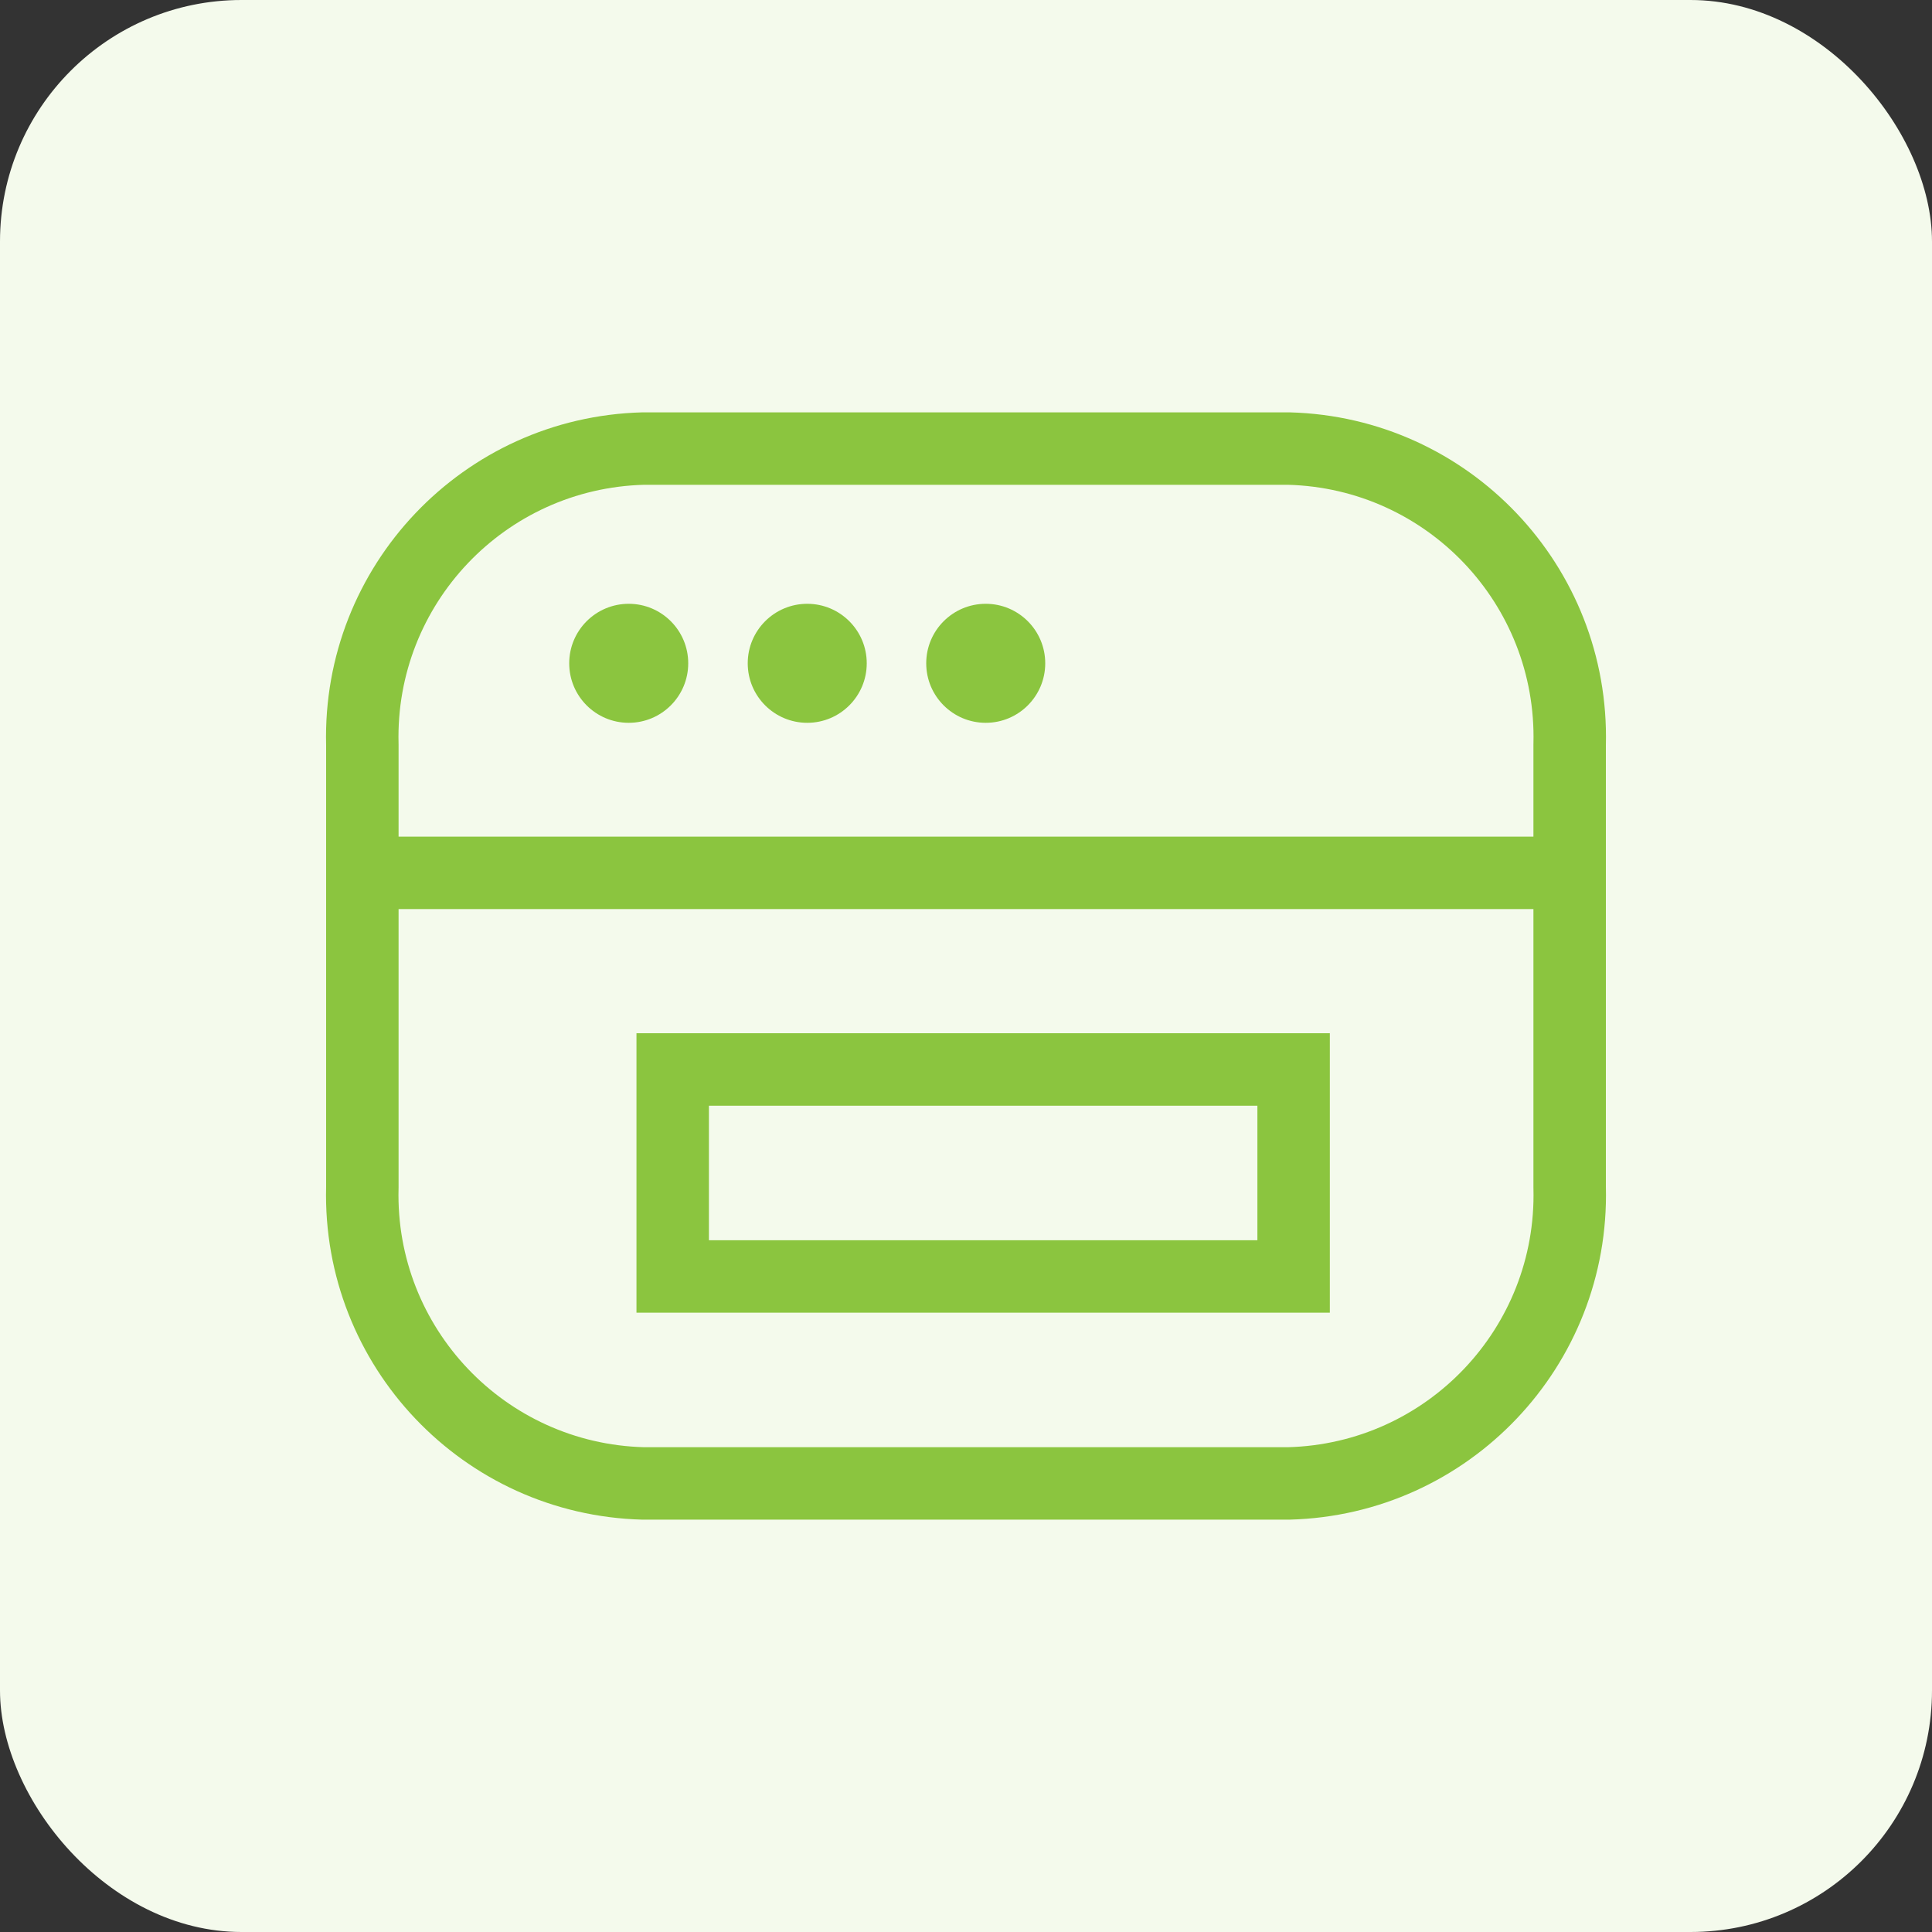
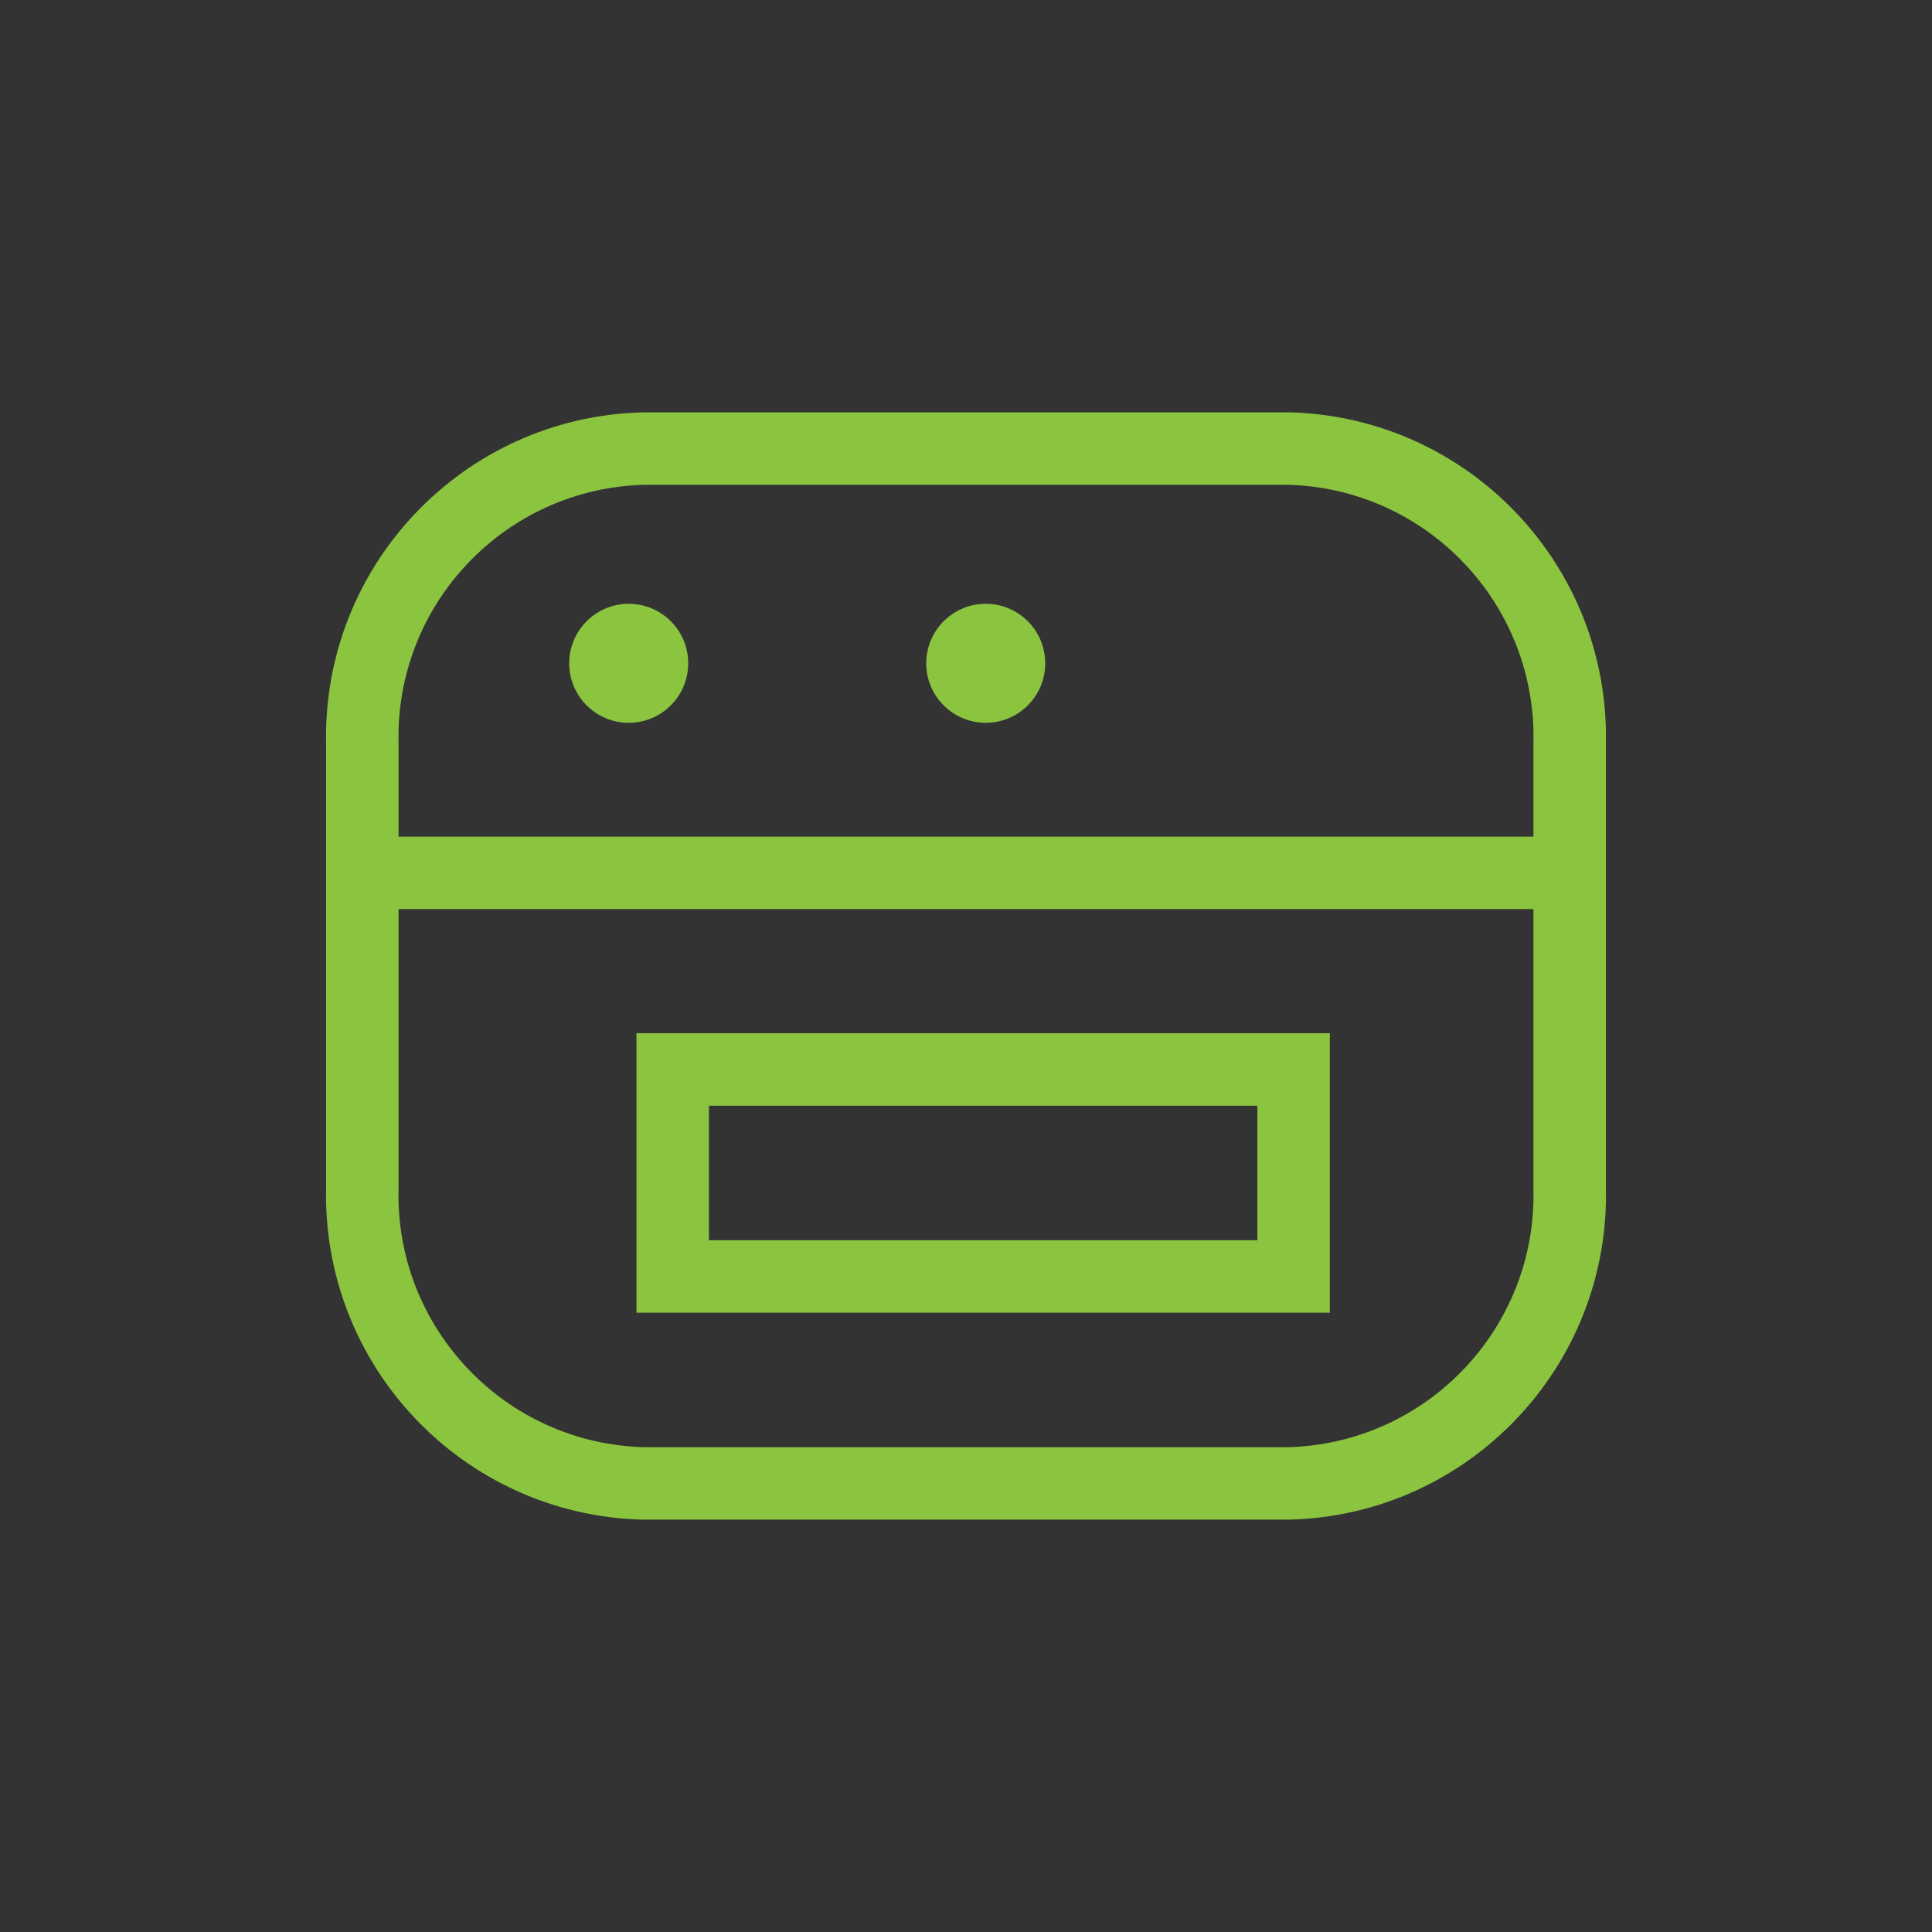
<svg xmlns="http://www.w3.org/2000/svg" width="80" height="80" viewBox="0 0 80 80" fill="none">
  <rect x="0" y="0" width="80" height="80" fill="#333333" stroke="none" />
-   <rect width="80" height="80" rx="10" fill="#F4FAEC" />
  <ellipse cx="26.034" cy="27.466" rx="2.464" ry="2.464" fill="#8BC53F" />
-   <ellipse cx="33.426" cy="27.466" rx="2.464" ry="2.464" fill="#8BC53F" />
  <ellipse cx="40.817" cy="27.466" rx="2.464" ry="2.464" fill="#8BC53F" />
  <path d="M15.004 30.819H16.504C16.504 30.807 16.504 30.794 16.503 30.782L15.004 30.819ZM15.004 49.181L16.503 49.218C16.504 49.206 16.504 49.193 16.504 49.181H15.004ZM26.634 61.425L26.595 62.925C26.608 62.925 26.621 62.925 26.634 62.925L26.634 61.425ZM53.362 61.425V62.925C53.375 62.925 53.388 62.925 53.401 62.925L53.362 61.425ZM64.996 49.181H63.496C63.496 49.193 63.496 49.206 63.497 49.218L64.996 49.181ZM64.996 30.819L63.497 30.782C63.496 30.794 63.496 30.807 63.496 30.819L64.996 30.819ZM53.366 18.575L53.405 17.075C53.392 17.075 53.379 17.075 53.366 17.075L53.366 18.575ZM26.634 18.575V17.075C26.621 17.075 26.608 17.075 26.595 17.075L26.634 18.575ZM27.855 44.285V42.785H26.355V44.285H27.855ZM53.566 44.285H55.066V42.785H53.566V44.285ZM53.566 52.855V54.355H55.066V52.855H53.566ZM27.855 52.855H26.355V54.355H27.855V52.855ZM13.504 30.819V49.181H16.504V30.819H13.504ZM13.504 49.143C13.318 56.562 19.176 62.73 26.595 62.925L26.674 59.926C20.91 59.774 16.358 54.982 16.503 49.218L13.504 49.143ZM26.634 62.925H53.362V59.925H26.634V62.925ZM53.401 62.925C60.822 62.732 66.682 56.563 66.496 49.143L63.497 49.218C63.642 54.983 59.088 59.776 53.323 59.926L53.401 62.925ZM66.496 49.181V30.819H63.496V49.181H66.496ZM66.496 30.857C66.682 23.438 60.824 17.27 53.405 17.075L53.326 20.074C59.09 20.226 63.642 25.018 63.497 30.782L66.496 30.857ZM53.366 17.075H26.634V20.075H53.366V17.075ZM26.595 17.075C19.176 17.27 13.318 23.438 13.504 30.857L16.503 30.782C16.358 25.018 20.91 20.226 26.674 20.074L26.595 17.075ZM15 37.643H64.996V34.643H15V37.643ZM27.855 45.785H53.566V42.785H27.855V45.785ZM52.066 44.285V52.855H55.066V44.285H52.066ZM53.566 51.355H27.855V54.355H53.566V51.355ZM29.355 52.855V44.285H26.355V52.855H29.355Z" fill="#8BC53F" />
</svg>